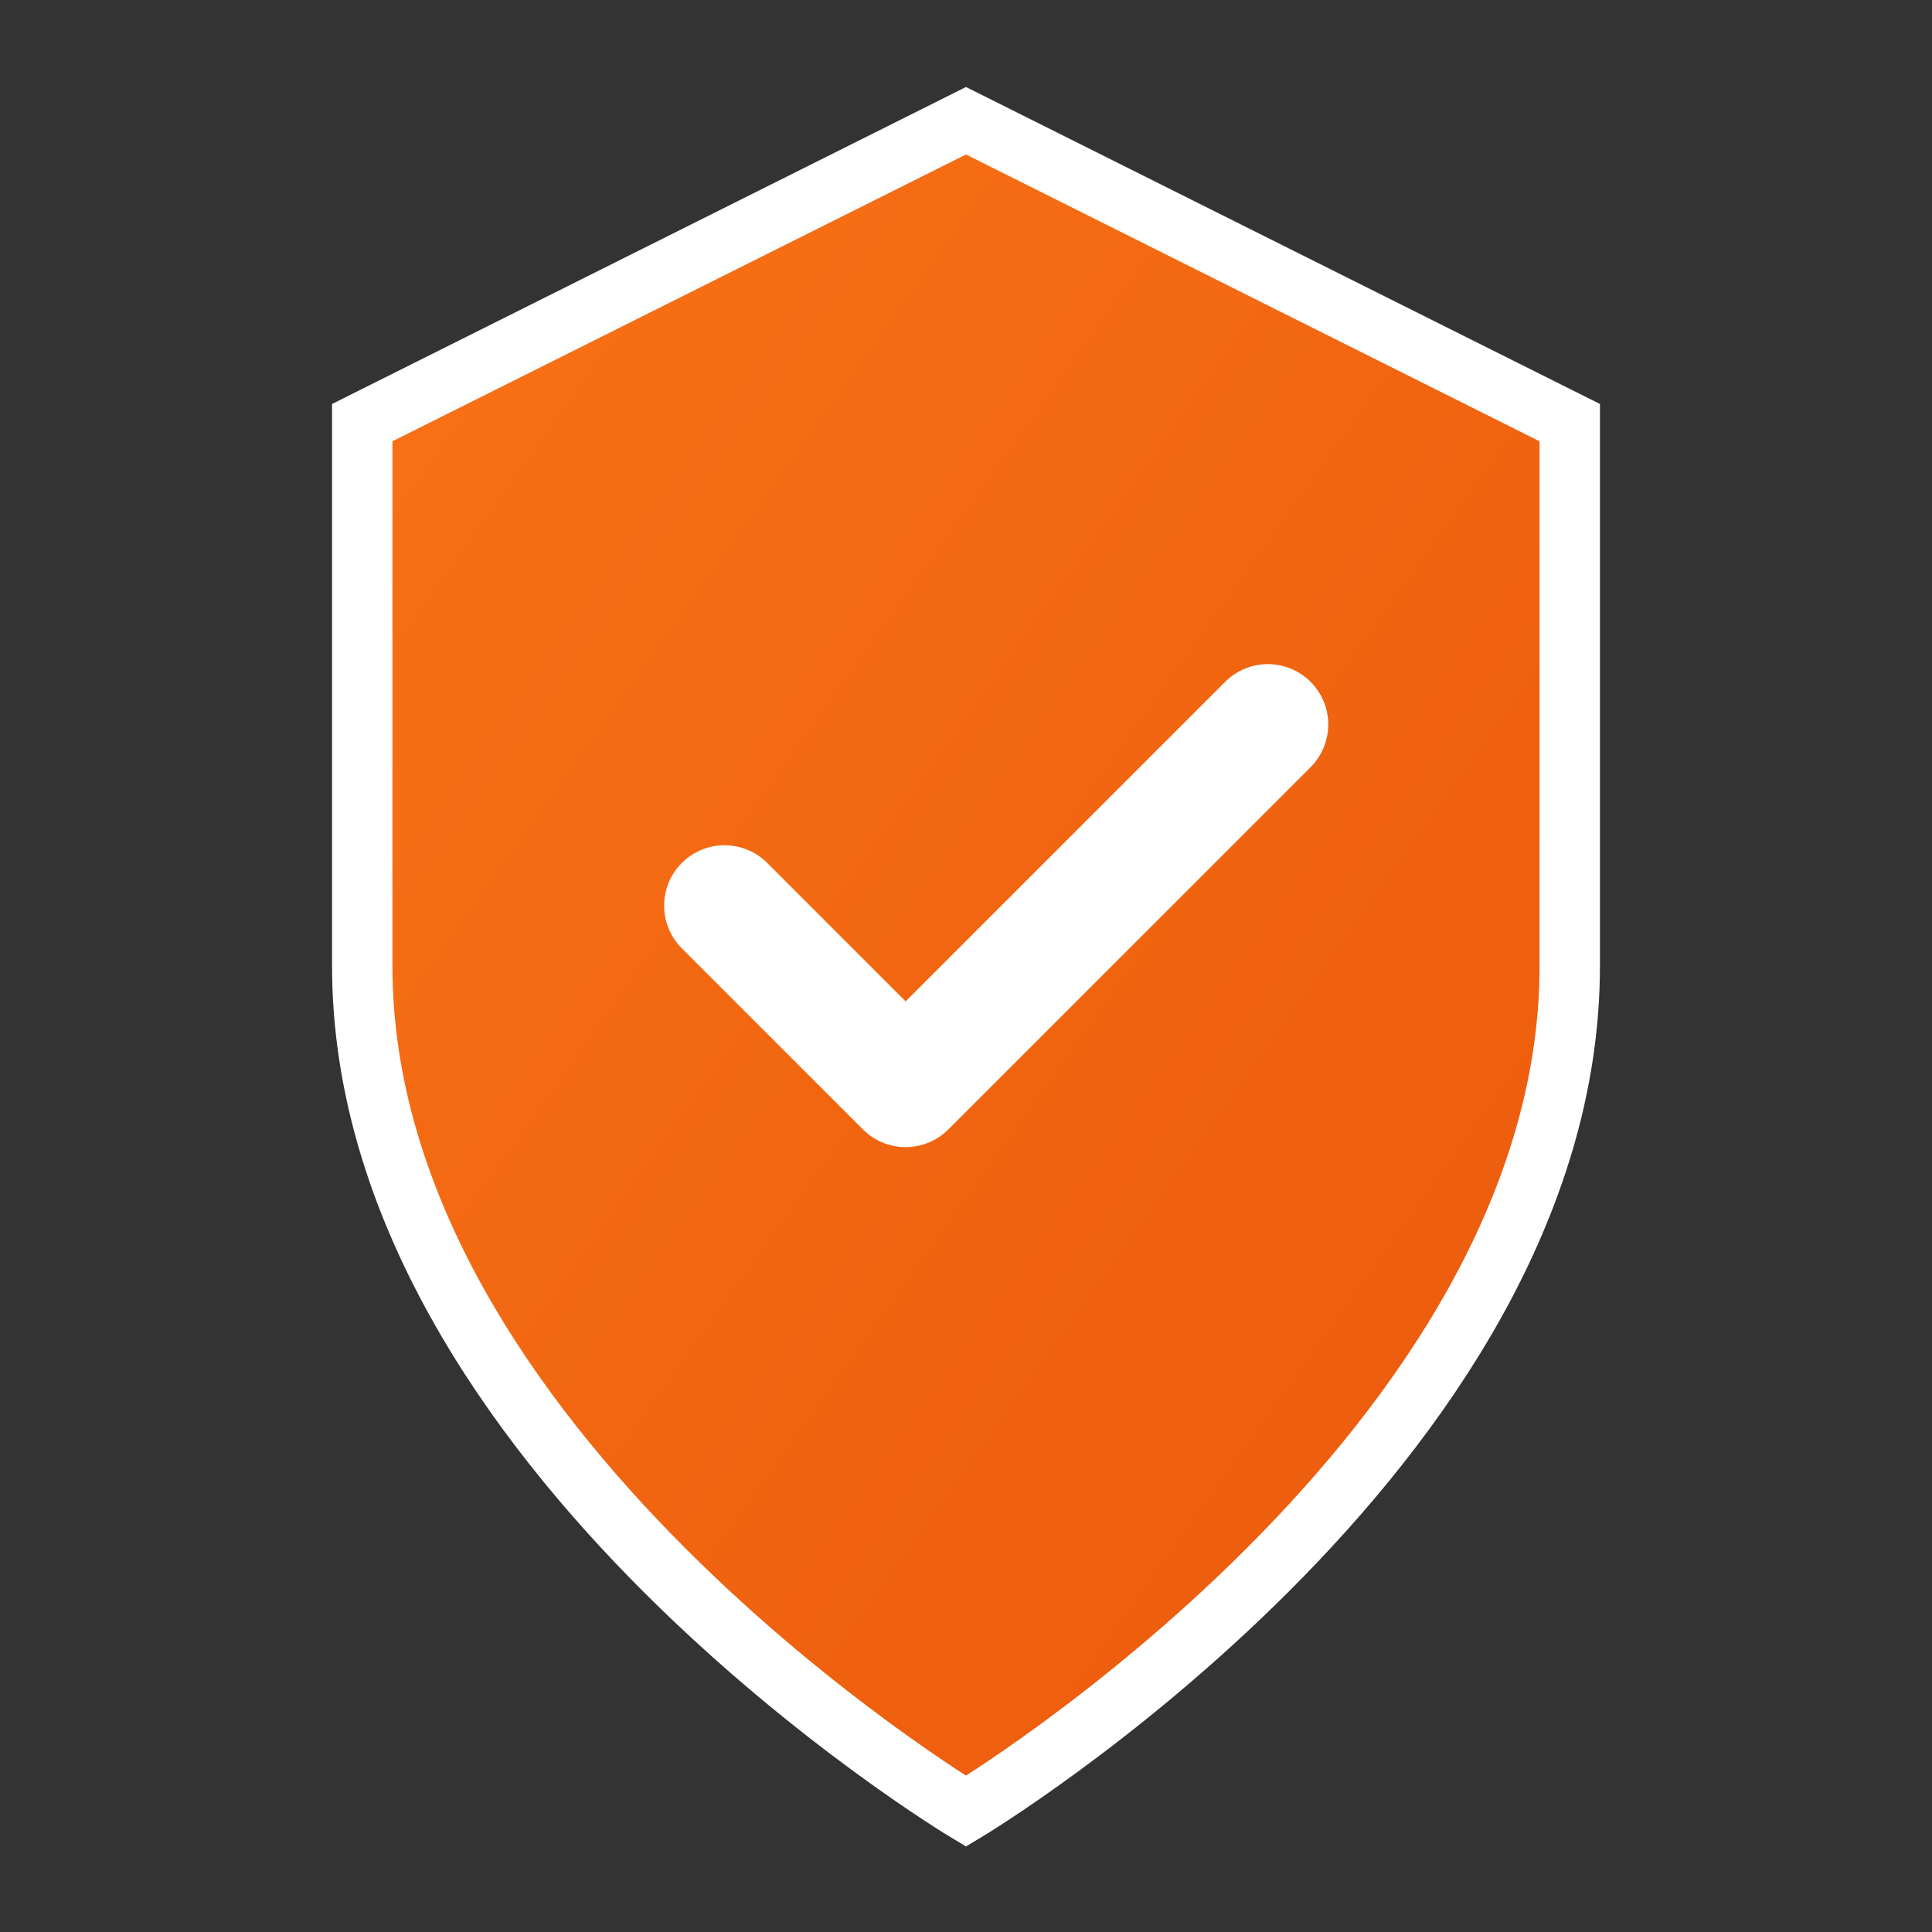
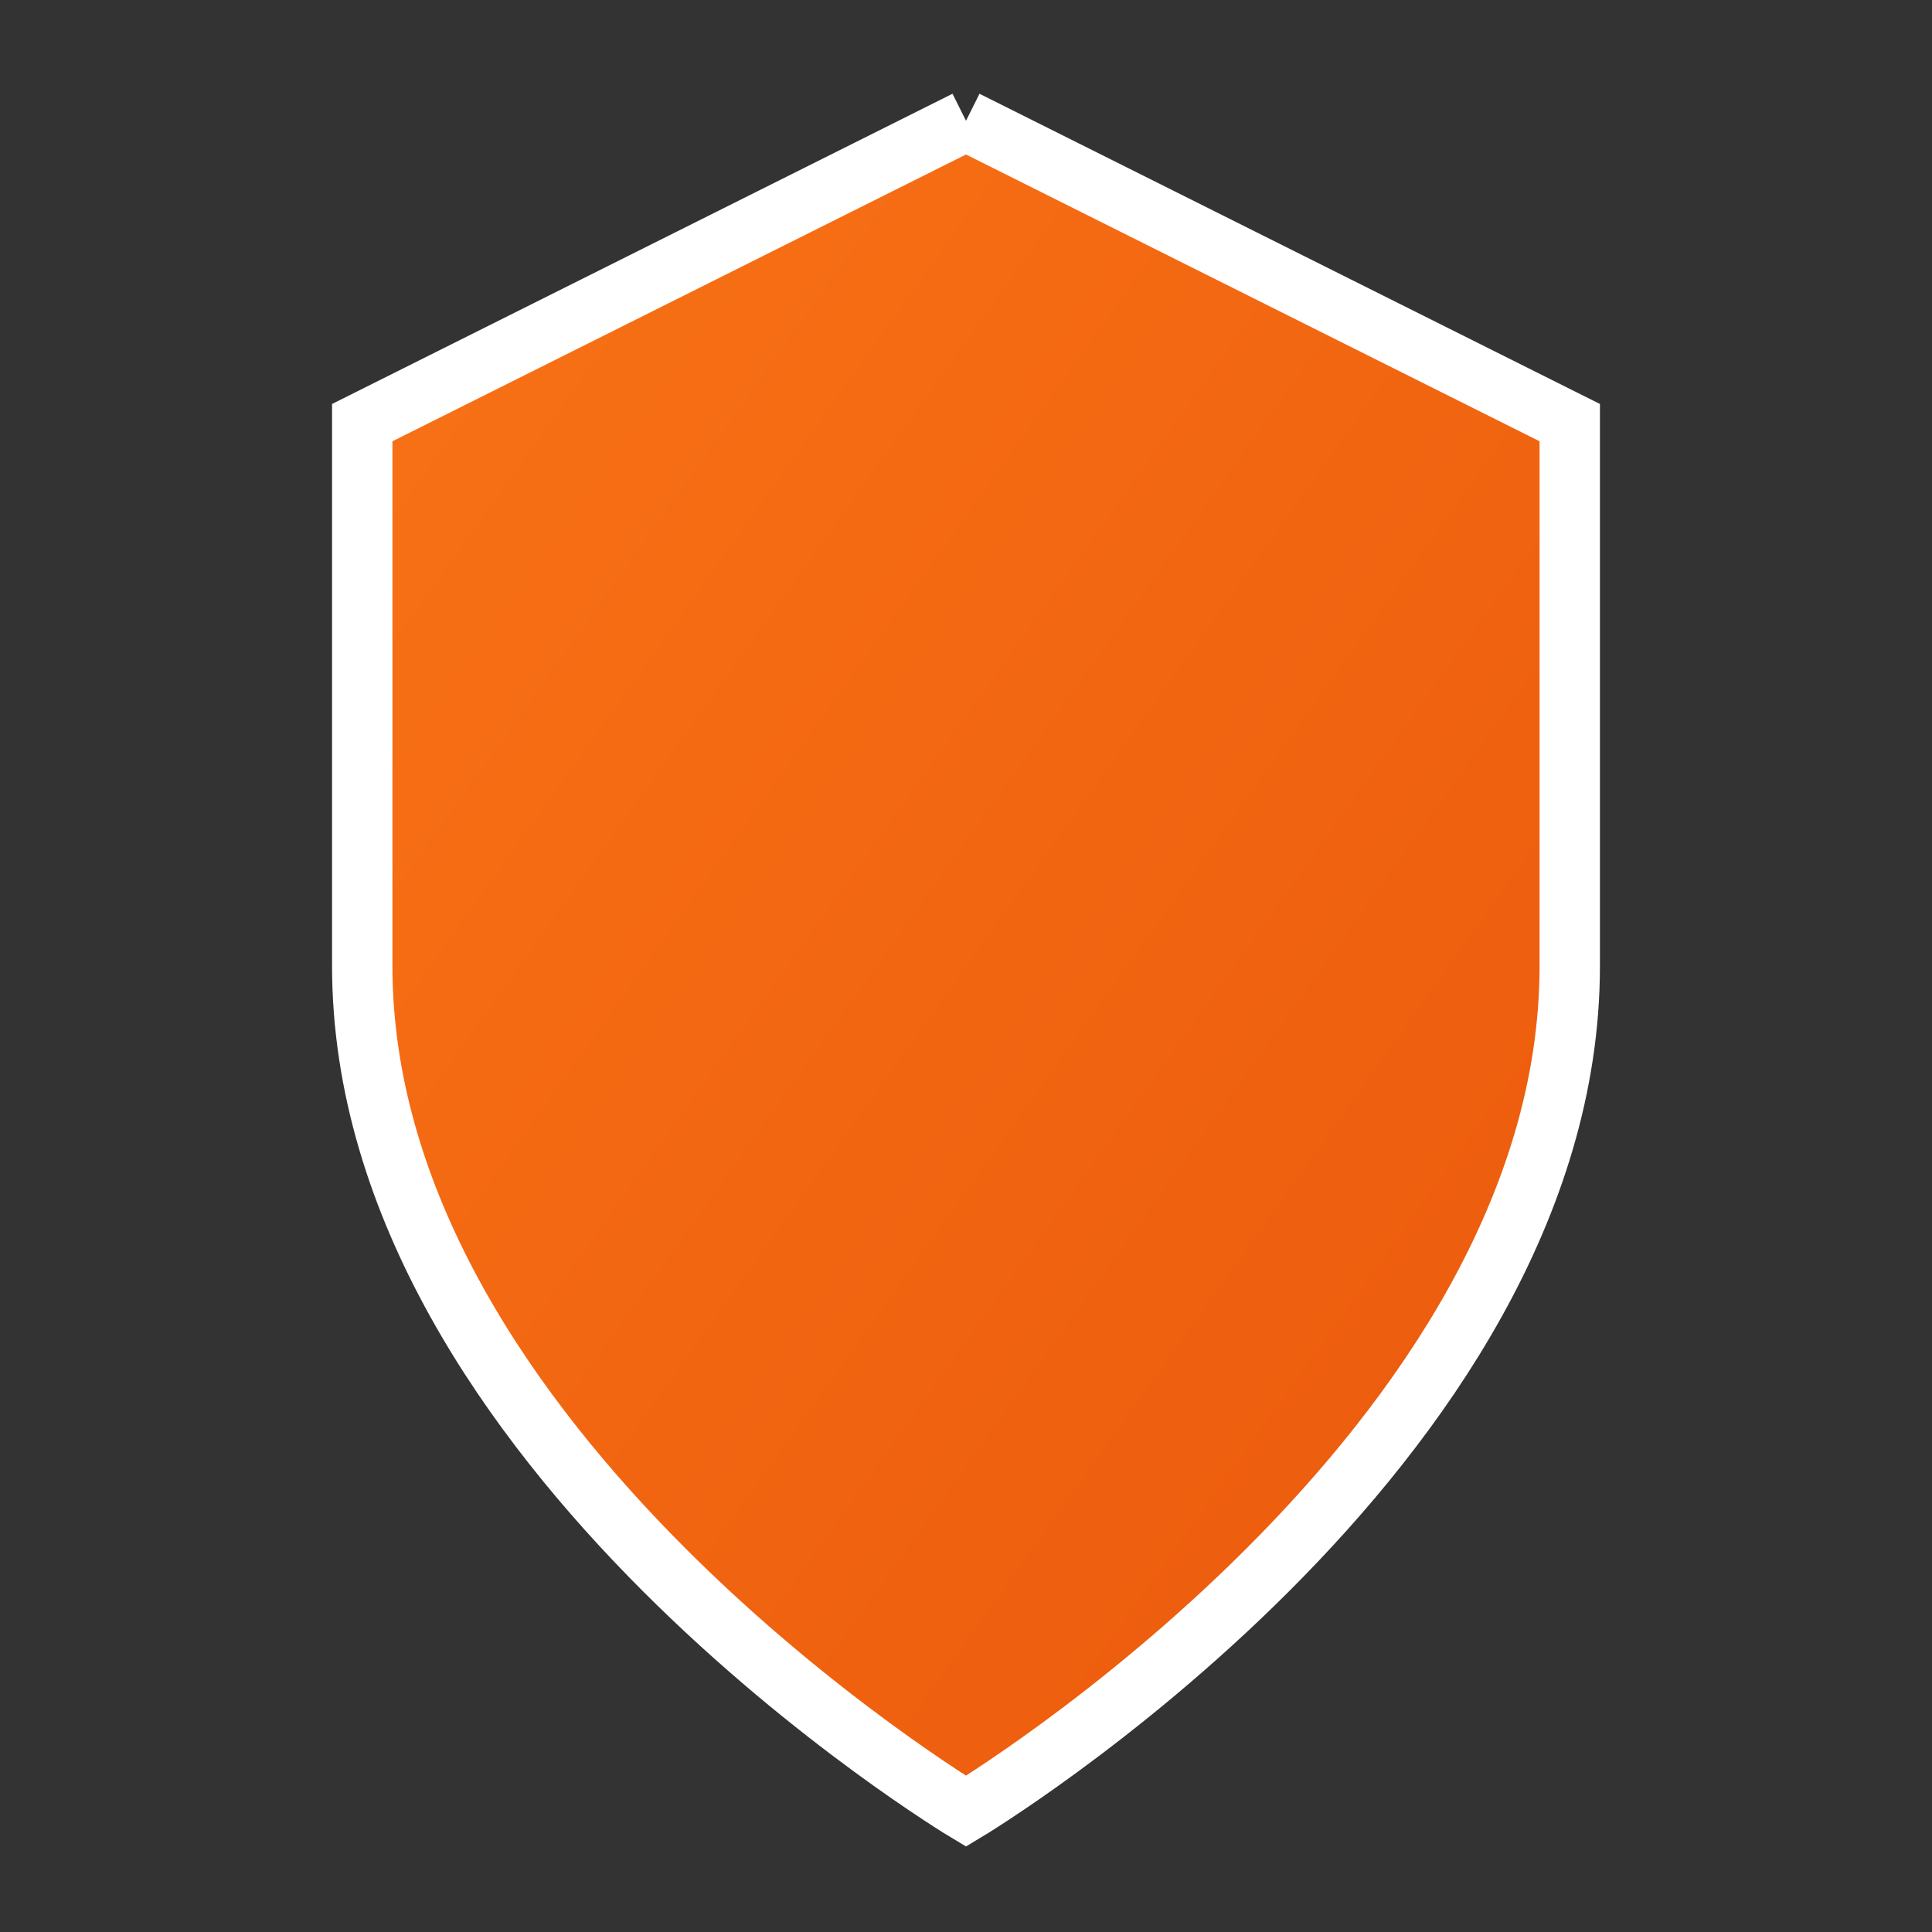
<svg xmlns="http://www.w3.org/2000/svg" width="32" height="32" viewBox="0 0 32 32">
  <rect x="0" y="0" width="32" height="32" fill="#333333" stroke="none" />
  <defs>
    <linearGradient id="grad" x1="0%" y1="0%" x2="100%" y2="100%">
      <stop offset="0%" style="stop-color:#f97316;stop-opacity:1" />
      <stop offset="100%" style="stop-color:#ea580c;stop-opacity:1" />
    </linearGradient>
  </defs>
-   <path d="M16 2L26 7v9c0 8-10 14-10 14S6 24 6 16V7l10-5z" fill="url(#grad)" stroke="#ffffff" stroke-width="1" />
-   <path d="M12 15l3 3 6-6" fill="none" stroke="#ffffff" stroke-width="2" stroke-linecap="round" stroke-linejoin="round" />
+   <path d="M16 2L26 7v9c0 8-10 14-10 14S6 24 6 16V7l10-5" fill="url(#grad)" stroke="#ffffff" stroke-width="1" />
</svg>